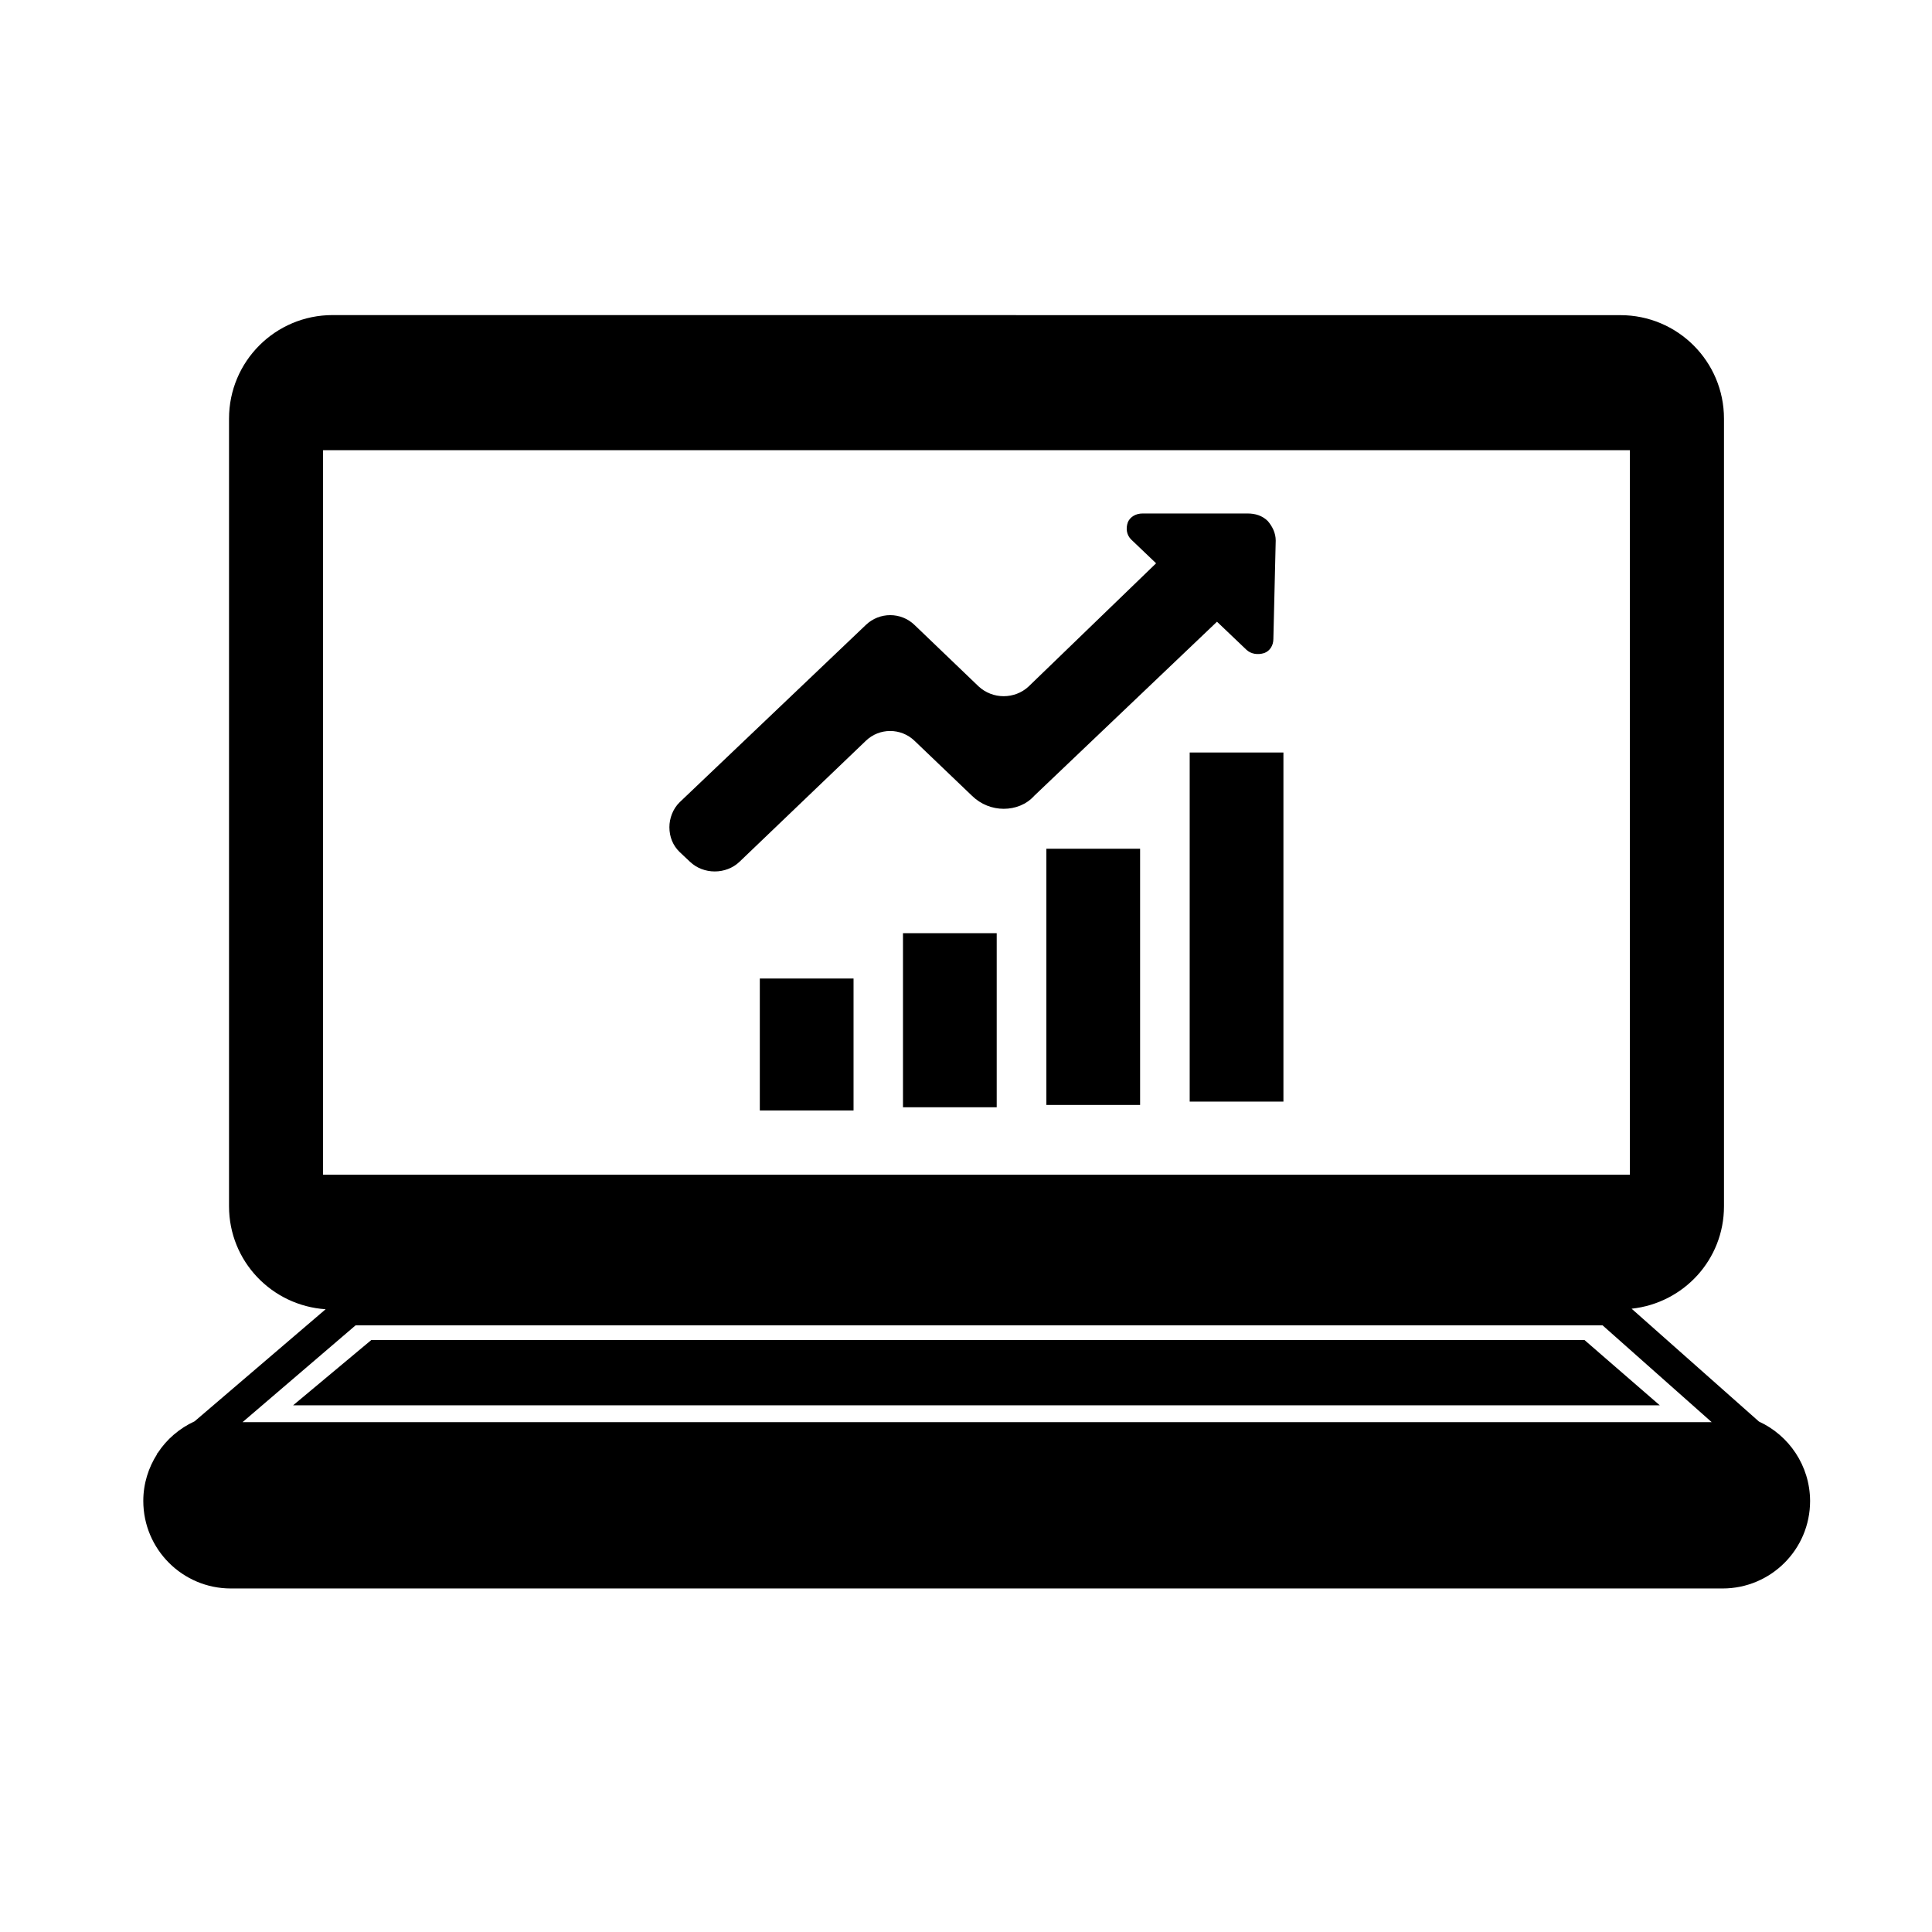
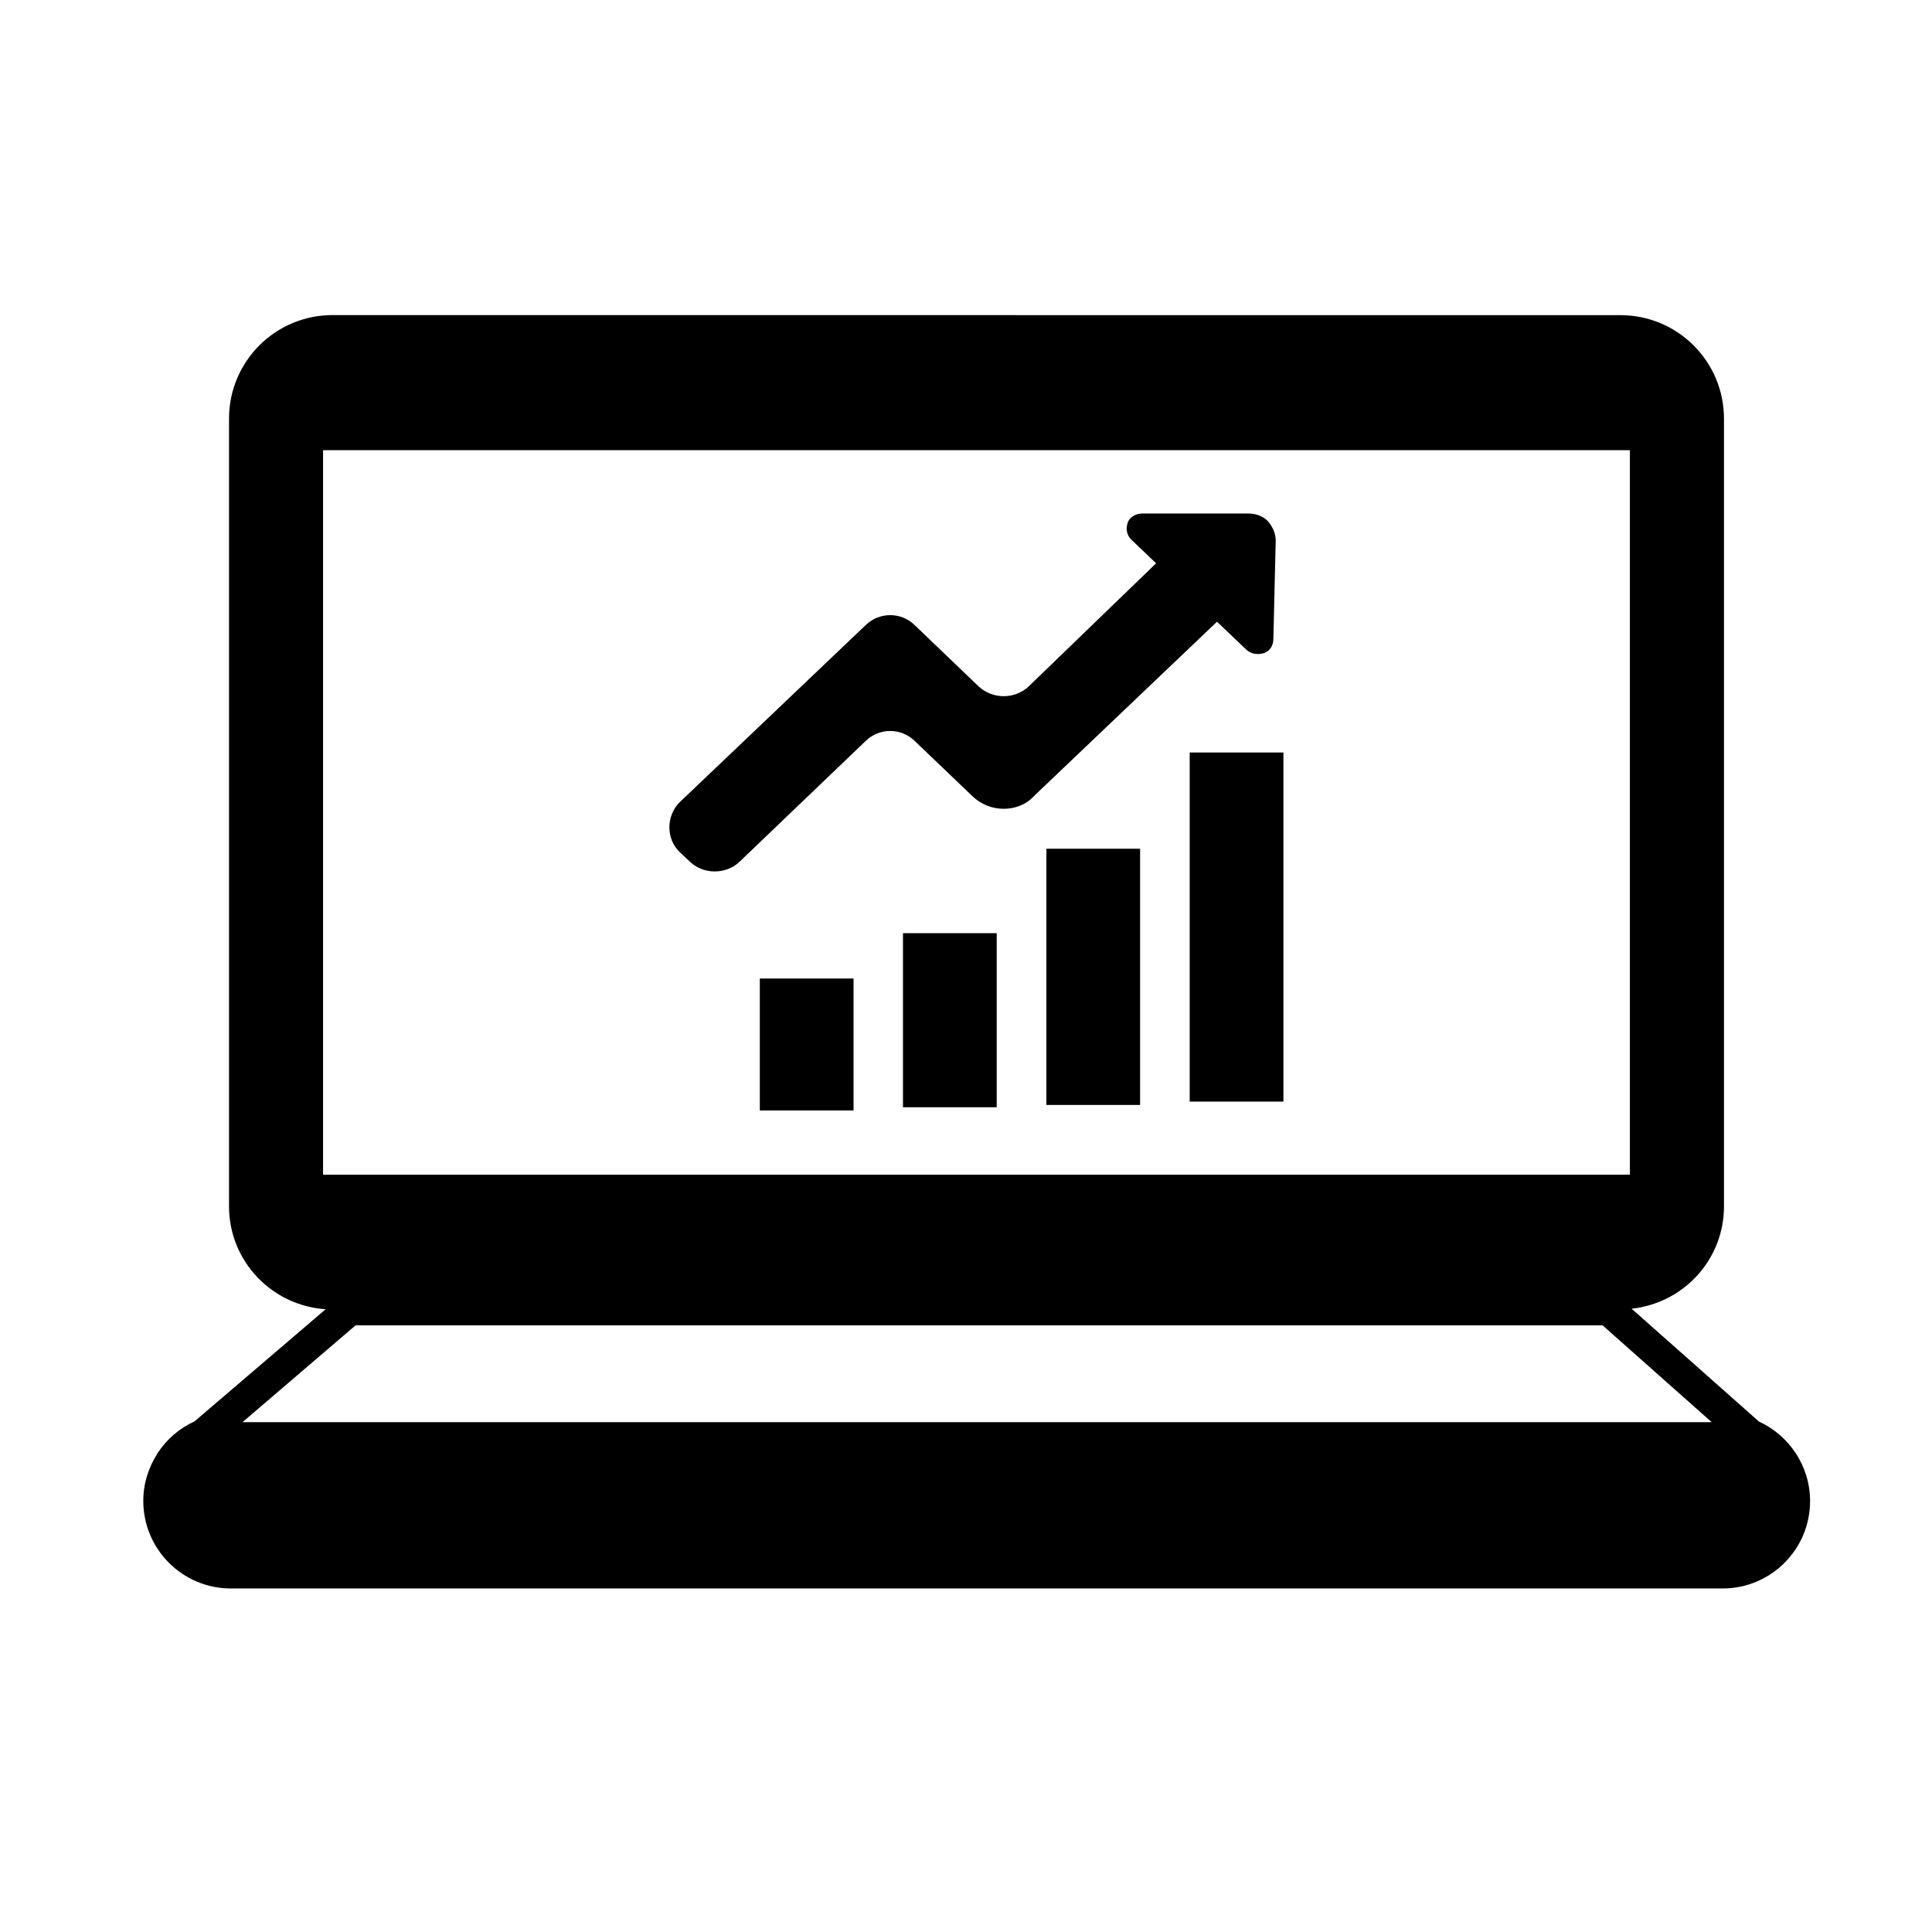
<svg xmlns="http://www.w3.org/2000/svg" width="1200pt" height="1200pt" viewBox="0 0 1200 1200">
  <g>
    <path d="m738.94 467.39h58.219v216.84h-58.219zm-201.1-7.312c8.391-8.062 21.703-8.062 30.141 0l35.766 34.219c5.531 5.391 12.609 8.062 19.688 8.062s14.062-2.625 18.938-8.062l113.53-108.14 18.234 17.391c2.766 2.625 6.938 3.375 11.156 2.062 3.469-1.312 5.625-4.688 5.625-8.766l1.453-61.078c0-4.688-2.062-8.766-4.922-12.141-3.469-3.375-7.688-4.688-12.609-4.688h-65.156c-4.219 0-7.688 2.062-9.141 5.391-1.453 4.078-0.703 8.062 2.062 10.781l15.469 14.766-79.219 76.547c-4.219 3.938-9.844 6-15.469 6s-11.156-2.062-15.469-6l-39.938-38.297c-8.391-8.062-21.703-8.062-30.141 0l-115.69 110.16c-4.219 4.078-6.375 10.078-6.375 15.469 0 6 2.156 11.391 6.375 15.469l6.375 6c8.391 8.062 22.453 8.062 30.844 0zm-65.906 147.71h58.219v81.938h-58.219zm88.922-28.172h58.219v108.14h-58.219zm89.062-52.453h58.219v159.14h-58.219z" fill-rule="evenodd" />
    <path d="m1092.5 882.94-79.078-70.078c32.297-3.469 57.375-30.469 57.375-63.609v-489.19c0-35.531-28.781-64.312-64.312-64.312l-799.92-0.047c-35.531 0-64.312 28.781-64.312 64.312v489.24c0 34.078 26.531 61.688 60 63.938l-81.375 69.609c-9.375 4.312-17.391 11.156-22.922 19.688l-0.703 0.609h0.375c-5.391 8.391-8.625 18.375-8.625 29.156 0 30 24.375 54.375 54.375 54.375h926.53c30 0 54.375-24.234 54.375-54.375-0.094-21.938-13.172-40.781-31.781-49.312zm-891.84-153.32v-450h811.69v450zm-50.016 153.71 70.219-60.141h774.52l67.781 60.141z" />
-     <path d="m182.06 872.86h848.86l-46.781-40.547h-753.52z" />
  </g>
</svg>